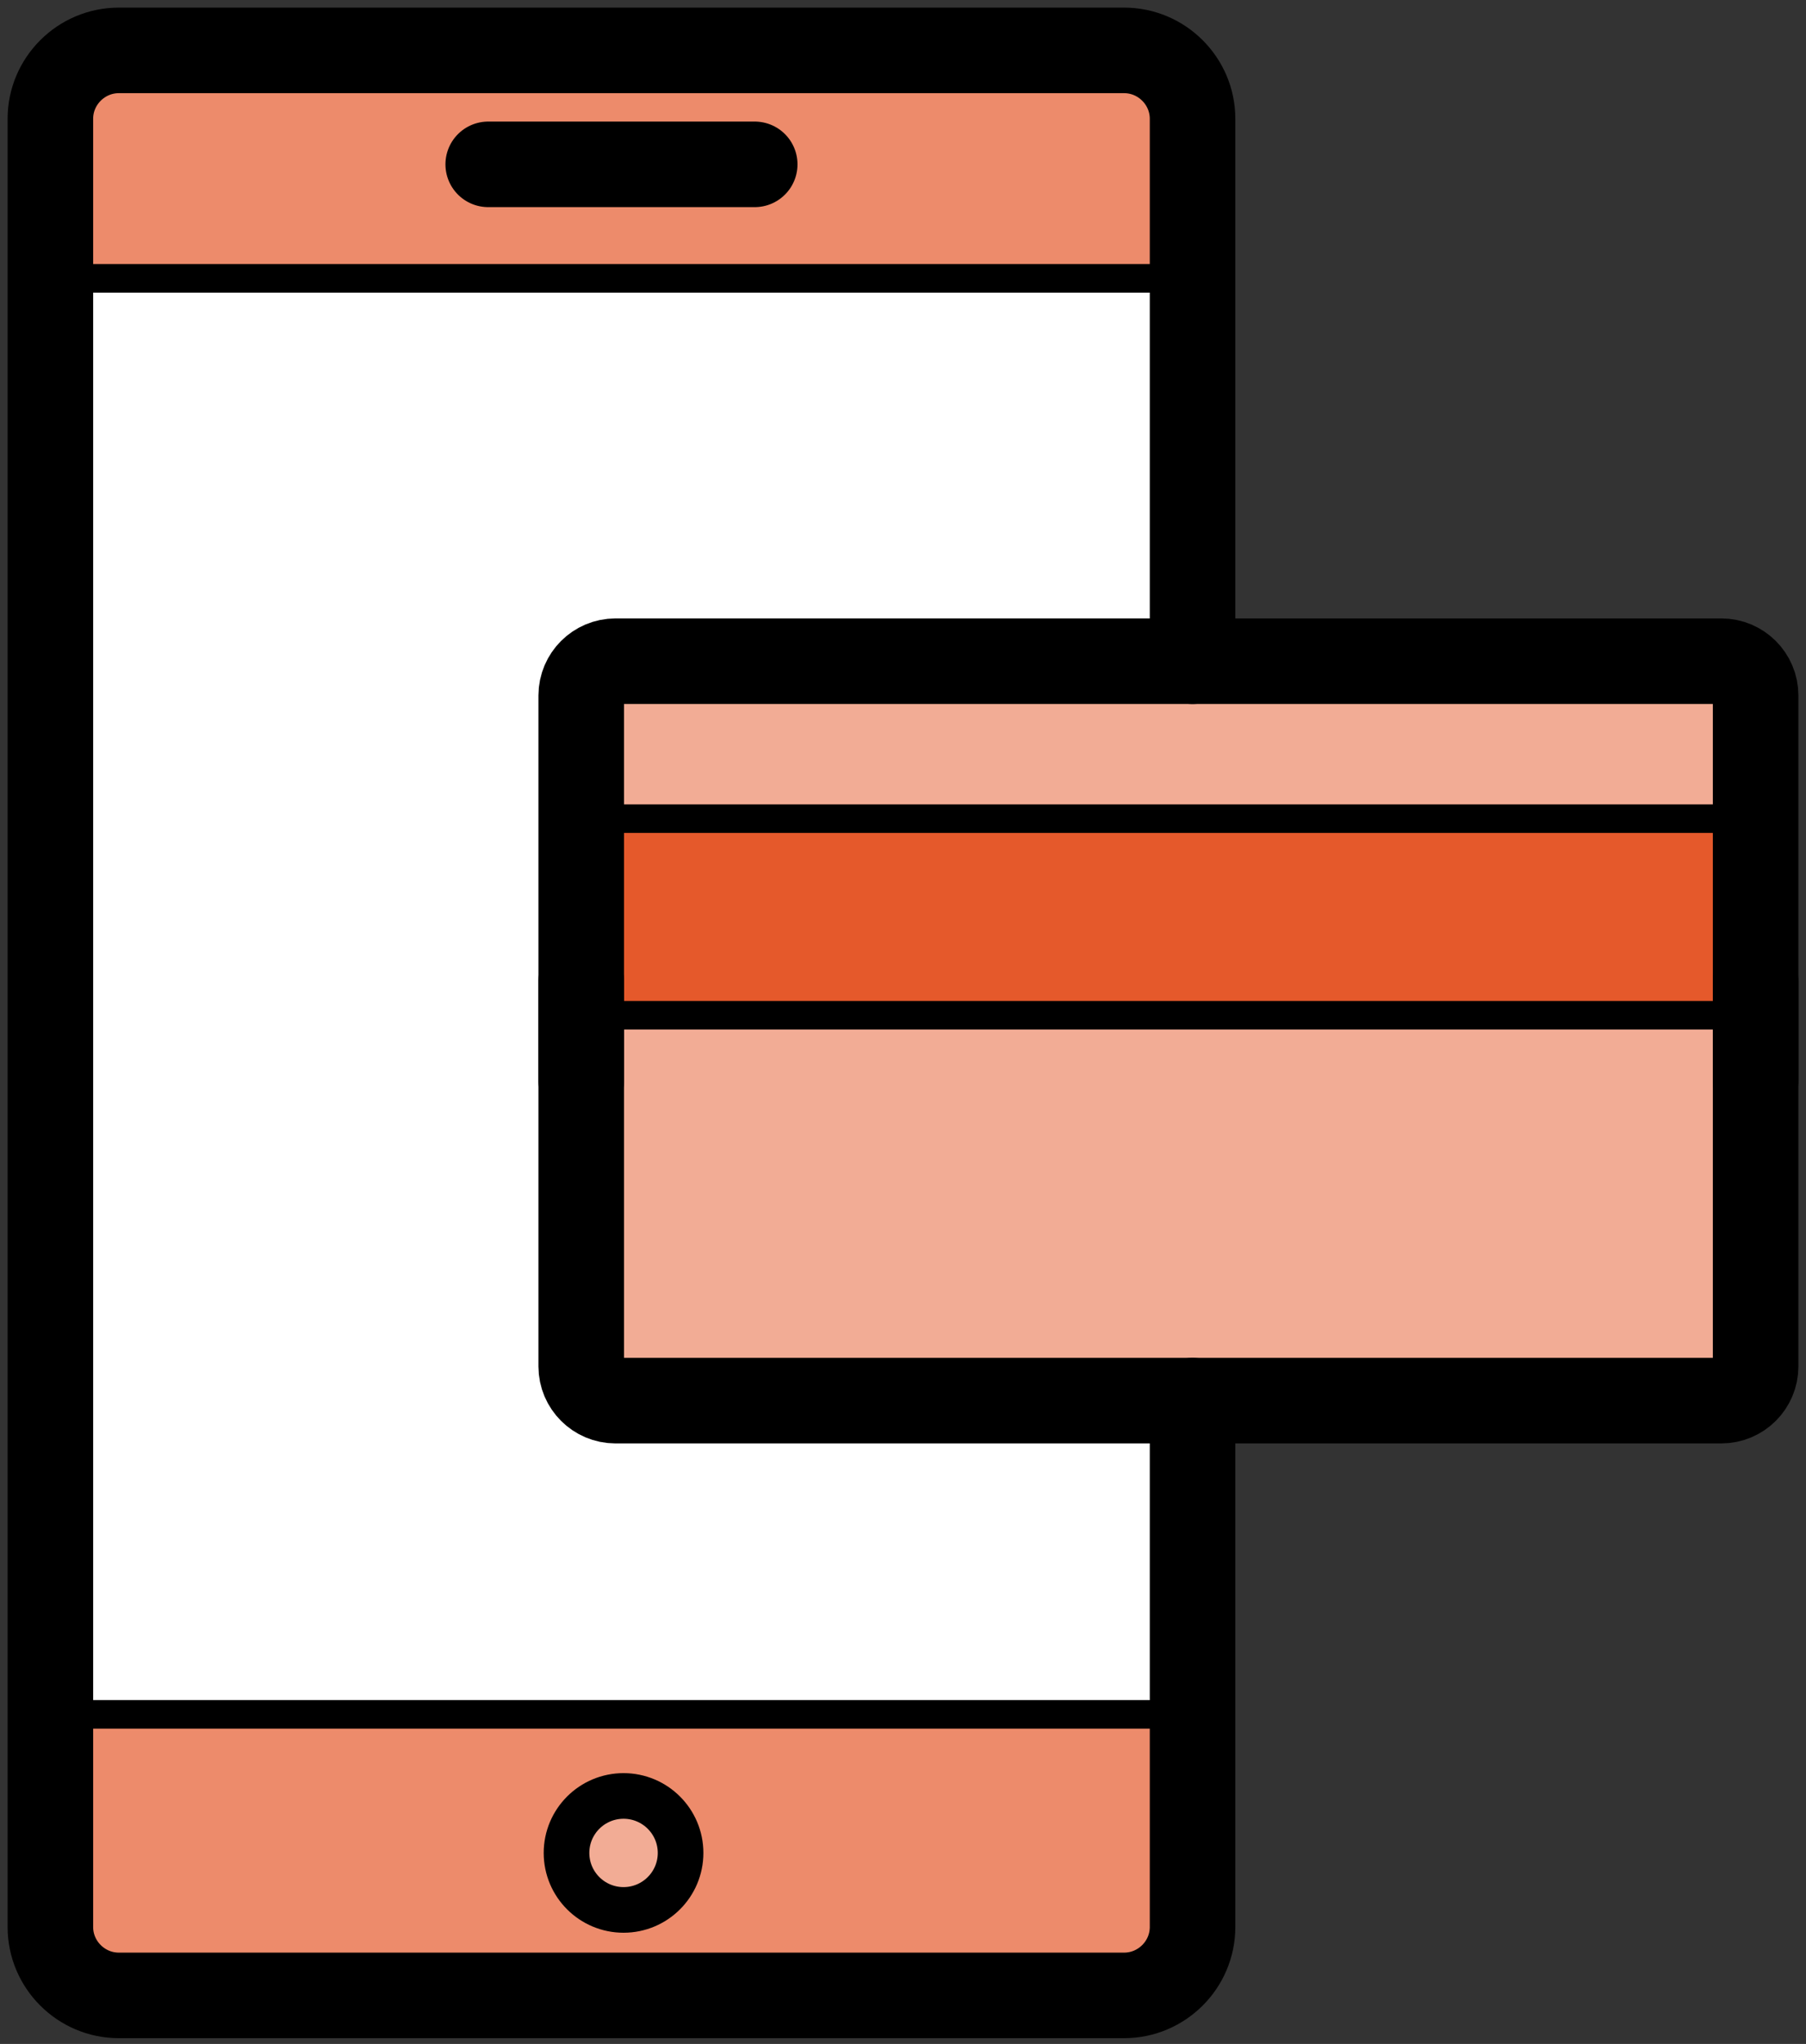
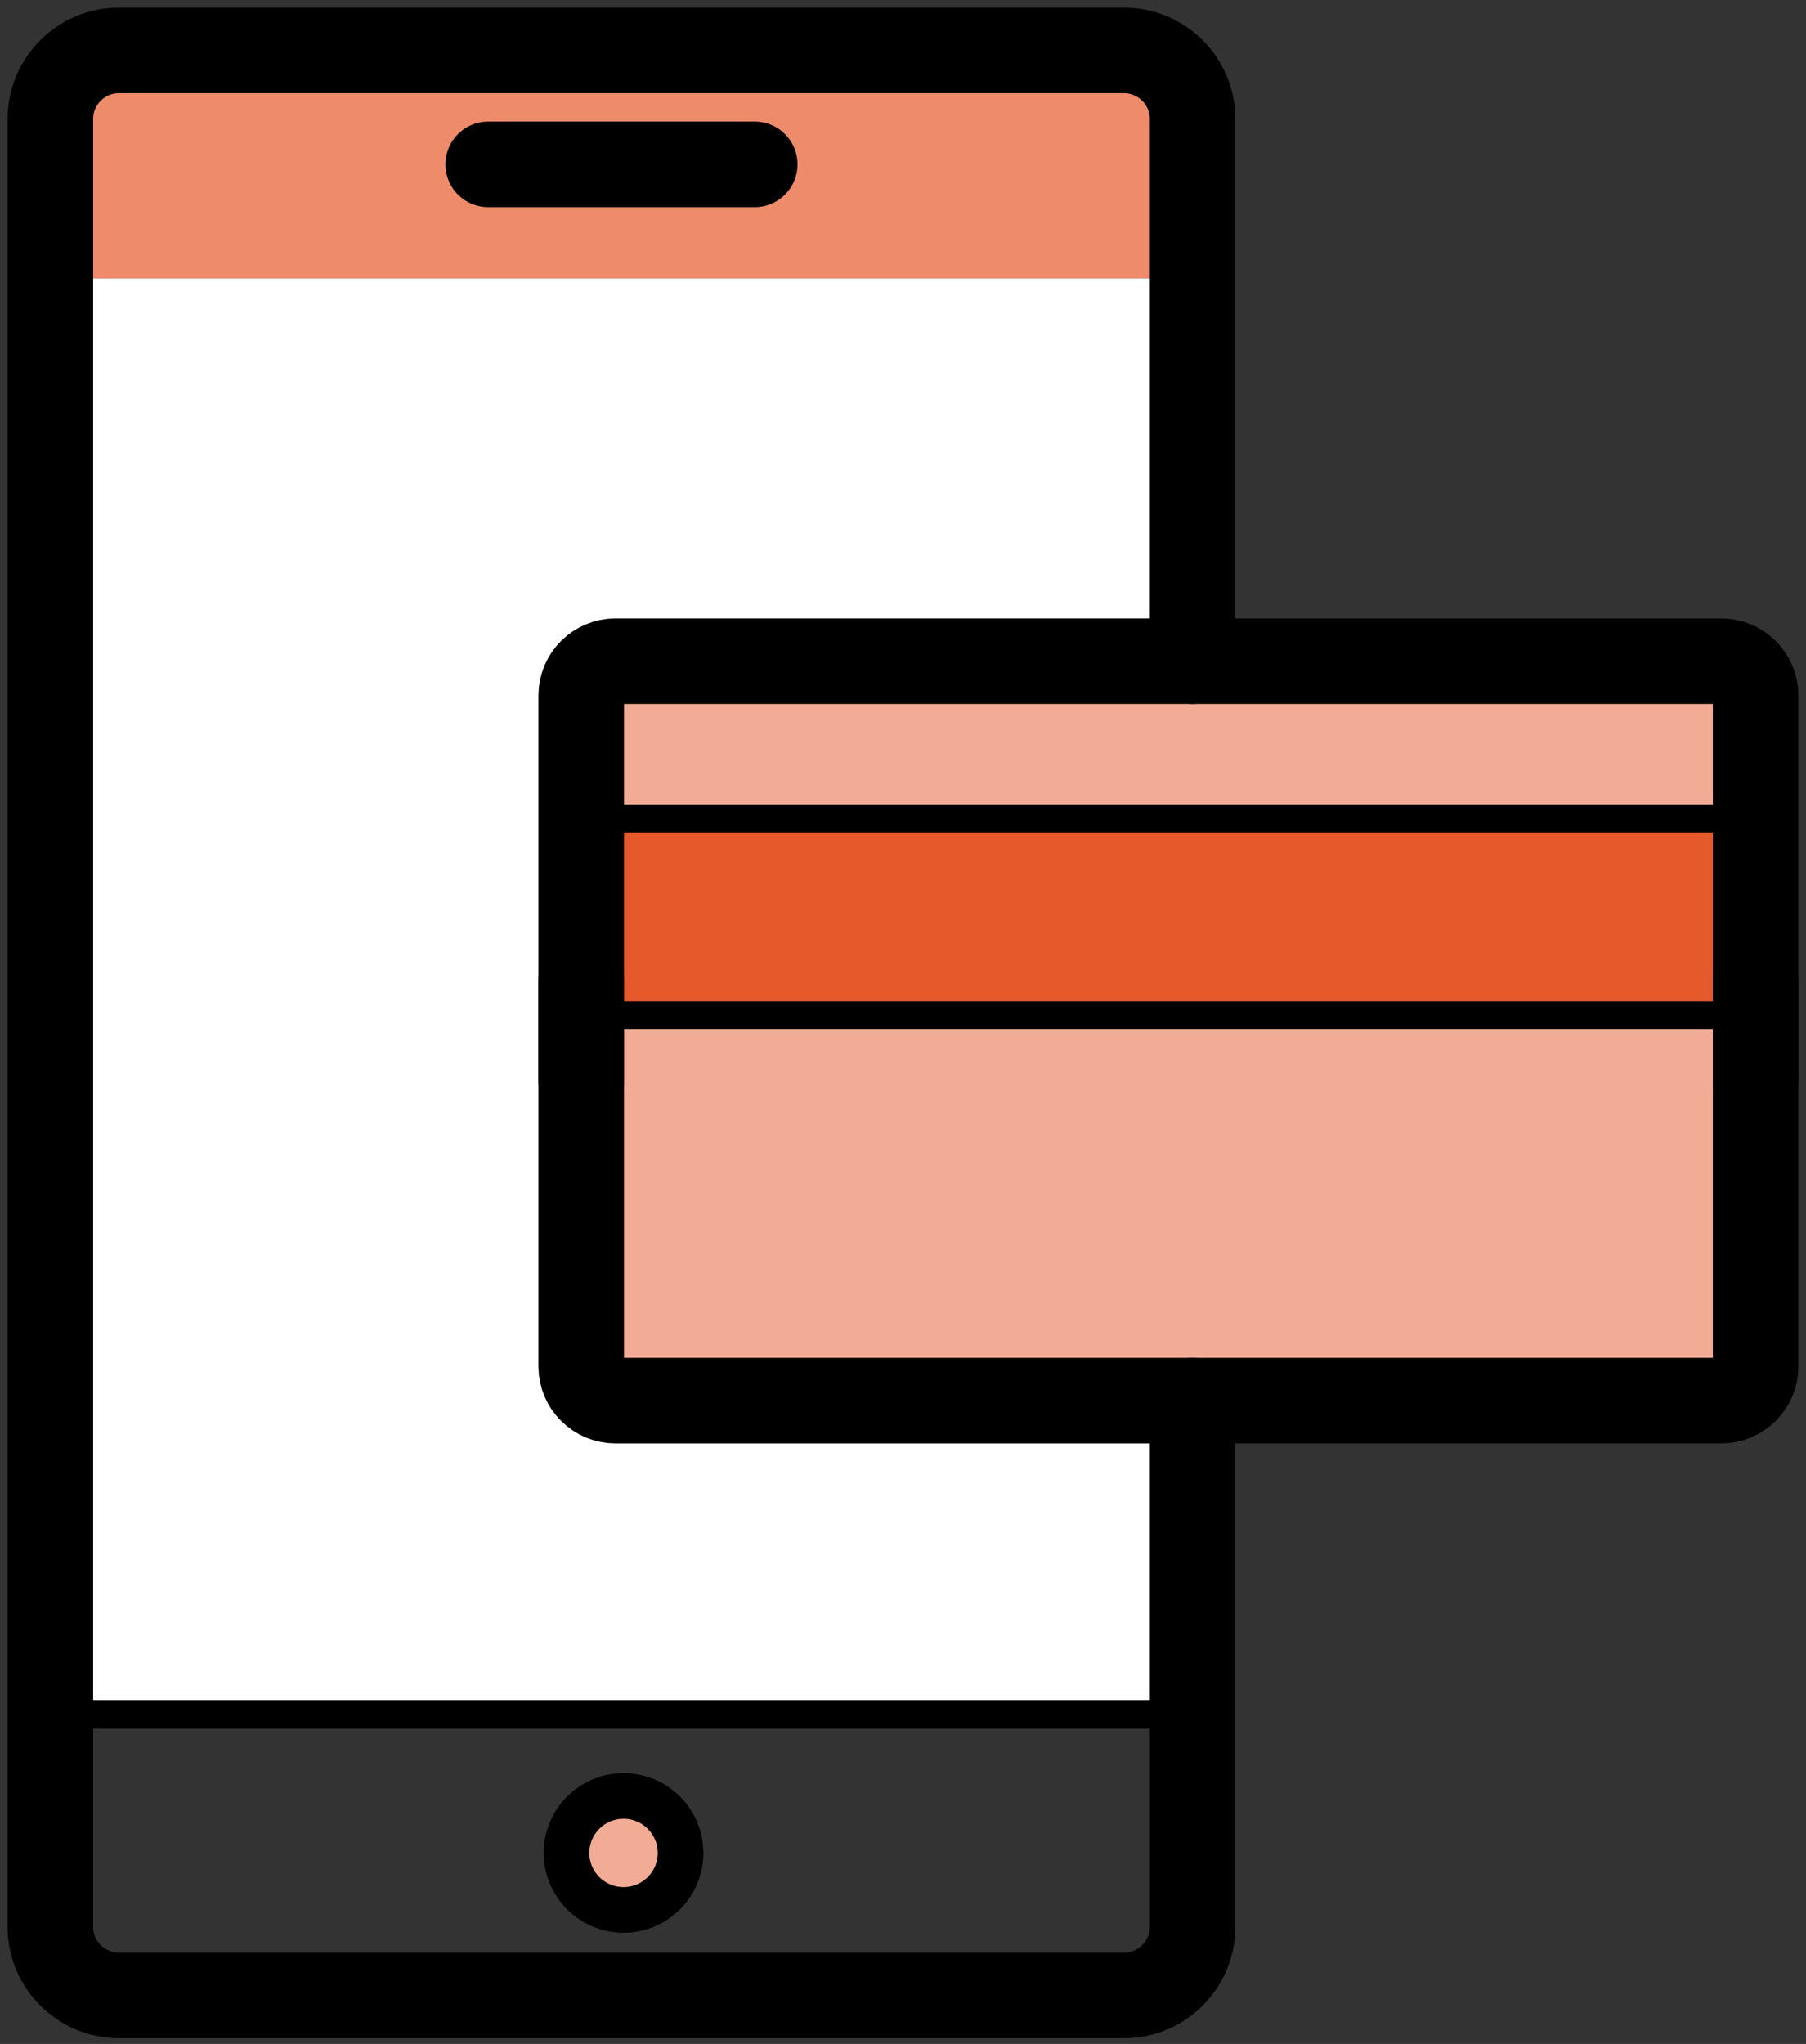
<svg xmlns="http://www.w3.org/2000/svg" width="76px" height="86px" viewBox="0 0 76 86" version="1.1">
  <rect x="0" y="0" width="76" height="86" fill="#333333" stroke="none" />
  <title>Group 37</title>
  <desc>Created with Sketch.</desc>
  <g id="Welcome" stroke="none" stroke-width="1" fill="none" fill-rule="evenodd">
    <g id="HOMEPAGE" transform="translate(-583, -1106)">
      <g id="Group-37" transform="translate(585, 1108)">
        <path d="M71.88,39.278 L71.88,55.494 C71.88,56.285 71.232,56.932 70.44,56.932 L48.185,56.932 L23.899,56.932 C23.107,56.932 22.459,56.285 22.459,55.494 L22.459,39.278 C22.459,40.07 23.107,40.717 23.899,40.717 L70.44,40.717 C71.232,40.717 71.88,40.07 71.88,39.278" id="Fill-1" fill="#F2AC95" />
        <path d="M71.88,33.884 L71.88,39.278 C71.88,40.07 71.232,40.717 70.44,40.717 L23.899,40.717 C23.107,40.717 22.459,40.07 22.459,39.278 L22.459,33.884 C22.459,33.093 23.107,32.445 23.899,32.445 L70.44,32.445 C71.232,32.445 71.88,33.093 71.88,33.884" id="Fill-3" fill="#E5592B" />
        <path d="M71.88,27.259 L71.88,33.884 C71.88,33.093 71.232,32.445 70.44,32.445 L23.899,32.445 C23.107,32.445 22.459,33.093 22.459,33.884 L22.459,27.259 C22.459,26.468 23.107,25.82 23.899,25.82 L48.185,25.82 L70.44,25.82 C71.232,25.82 71.88,26.468 71.88,27.259" id="Fill-5" fill="#F2AC95" />
-         <path d="M26.64,75.963 C26.64,74.639 25.565,73.565 24.24,73.565 C22.915,73.565 21.84,74.639 21.84,75.963 C21.84,77.286 22.915,78.36 24.24,78.36 C25.565,78.36 26.64,77.286 26.64,75.963 L26.64,75.963 Z M48.185,70.132 L48.185,79.08 C48.185,80.662 46.889,81.957 45.305,81.957 L3,81.957 C1.416,81.957 0.12,80.662 0.12,79.08 L0.12,70.132 L48.185,70.132 Z" id="Fill-7" fill="#ED8B6B" />
        <path d="M48.185,56.932 L48.185,70.132 L0.12,70.132 L0.12,9.711 L48.185,9.711 L48.185,25.82 L23.899,25.82 C23.107,25.82 22.459,26.468 22.459,27.259 L22.459,33.884 L22.459,39.278 L22.459,55.494 C22.459,56.285 23.107,56.932 23.899,56.932 L48.185,56.932 Z" id="Fill-9" fill="#FFFFFF" />
        <path d="M48.185,2.997 L48.185,9.711 L0.12,9.711 L0.12,2.997 C0.12,1.415 1.416,0.12 3,0.12 L45.305,0.12 C46.889,0.12 48.185,1.415 48.185,2.997" id="Fill-11" fill="#ED8B6B" />
        <path d="M24.24,73.565 C25.565,73.565 26.64,74.639 26.64,75.963 C26.64,77.286 25.565,78.36 24.24,78.36 C22.915,78.36 21.84,77.286 21.84,75.963 C21.84,74.639 22.915,73.565 24.24,73.565" id="Fill-13" fill="#F2AC95" />
        <path d="M48.185,56.932 L48.185,70.132 L48.185,79.08 C48.185,80.662 46.889,81.957 45.305,81.957 L3,81.957 C1.416,81.957 0.12,80.662 0.12,79.08 L0.12,70.132 L0.12,9.711 L0.12,2.997 C0.12,1.415 1.416,0.12 3,0.12 L45.305,0.12 C46.889,0.12 48.185,1.415 48.185,2.997 L48.185,9.711 L48.185,25.82" id="Stroke-15" stroke="#000000" stroke-width="3.6" stroke-linecap="round" stroke-linejoin="round" />
        <path d="M18.545,4.915 L29.76,4.915" id="Stroke-17" stroke="#000000" stroke-width="3.6" stroke-linecap="round" stroke-linejoin="round" />
-         <polyline id="Stroke-19" stroke="#000000" stroke-width="1.2" stroke-linecap="round" stroke-linejoin="round" points="0.065 9.711 0.12 9.711 48.185 9.711 48.24 9.711" />
        <polyline id="Stroke-21" stroke="#000000" stroke-width="1.2" stroke-linecap="round" stroke-linejoin="round" points="0.065 70.132 0.12 70.132 48.185 70.132 48.24 70.132" />
        <path d="M71.88,33.884 L71.88,39.278" id="Stroke-23" stroke="#000000" stroke-width="1.2" stroke-linecap="round" stroke-linejoin="round" />
        <path d="M22.459,43.474 L22.459,27.259 C22.459,26.468 23.107,25.82 23.899,25.82 L48.185,25.82 L70.44,25.82 C71.232,25.82 71.88,26.468 71.88,27.259 L71.88,43.474" id="Stroke-25" stroke="#000000" stroke-width="3.6" stroke-linecap="round" stroke-linejoin="round" />
        <path d="M22.459,39.278 L22.459,33.884" id="Stroke-27" stroke="#000000" stroke-width="1.2" stroke-linecap="round" stroke-linejoin="round" />
        <path d="M71.88,39.278 L71.88,55.494 C71.88,56.285 71.232,56.932 70.44,56.932 L48.185,56.932 L23.899,56.932 C23.107,56.932 22.459,56.285 22.459,55.494 L22.459,39.278" id="Stroke-29" stroke="#000000" stroke-width="3.6" stroke-linecap="round" stroke-linejoin="round" />
        <path d="M22.459,33.884 C22.459,33.093 23.107,32.445 23.899,32.445 L70.44,32.445 C71.232,32.445 71.88,33.093 71.88,33.884" id="Stroke-31" stroke="#000000" stroke-width="1.2" stroke-linecap="round" stroke-linejoin="round" />
        <path d="M71.88,39.278 C71.88,40.07 71.232,40.717 70.44,40.717 L23.899,40.717 C23.107,40.717 22.459,40.07 22.459,39.278" id="Stroke-33" stroke="#000000" stroke-width="1.2" stroke-linecap="round" stroke-linejoin="round" />
        <path d="M26.64,75.963 C26.64,77.286 25.565,78.36 24.24,78.36 C22.915,78.36 21.84,77.286 21.84,75.963 C21.84,74.639 22.915,73.565 24.24,73.565 C25.565,73.565 26.64,74.639 26.64,75.963 Z" id="Stroke-35" stroke="#000000" stroke-width="1.92" stroke-linecap="round" stroke-linejoin="round" />
      </g>
    </g>
  </g>
</svg>